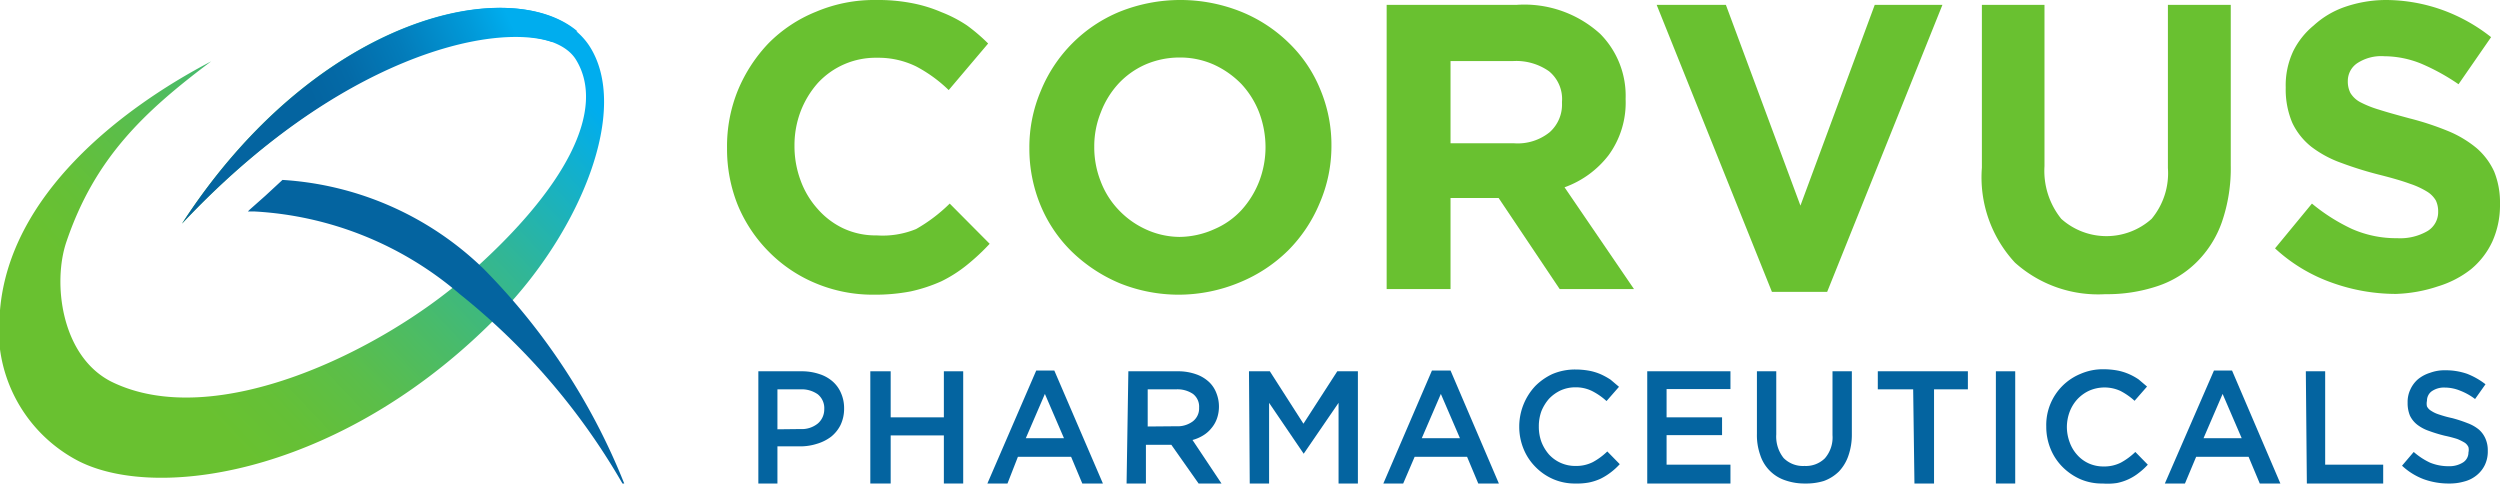
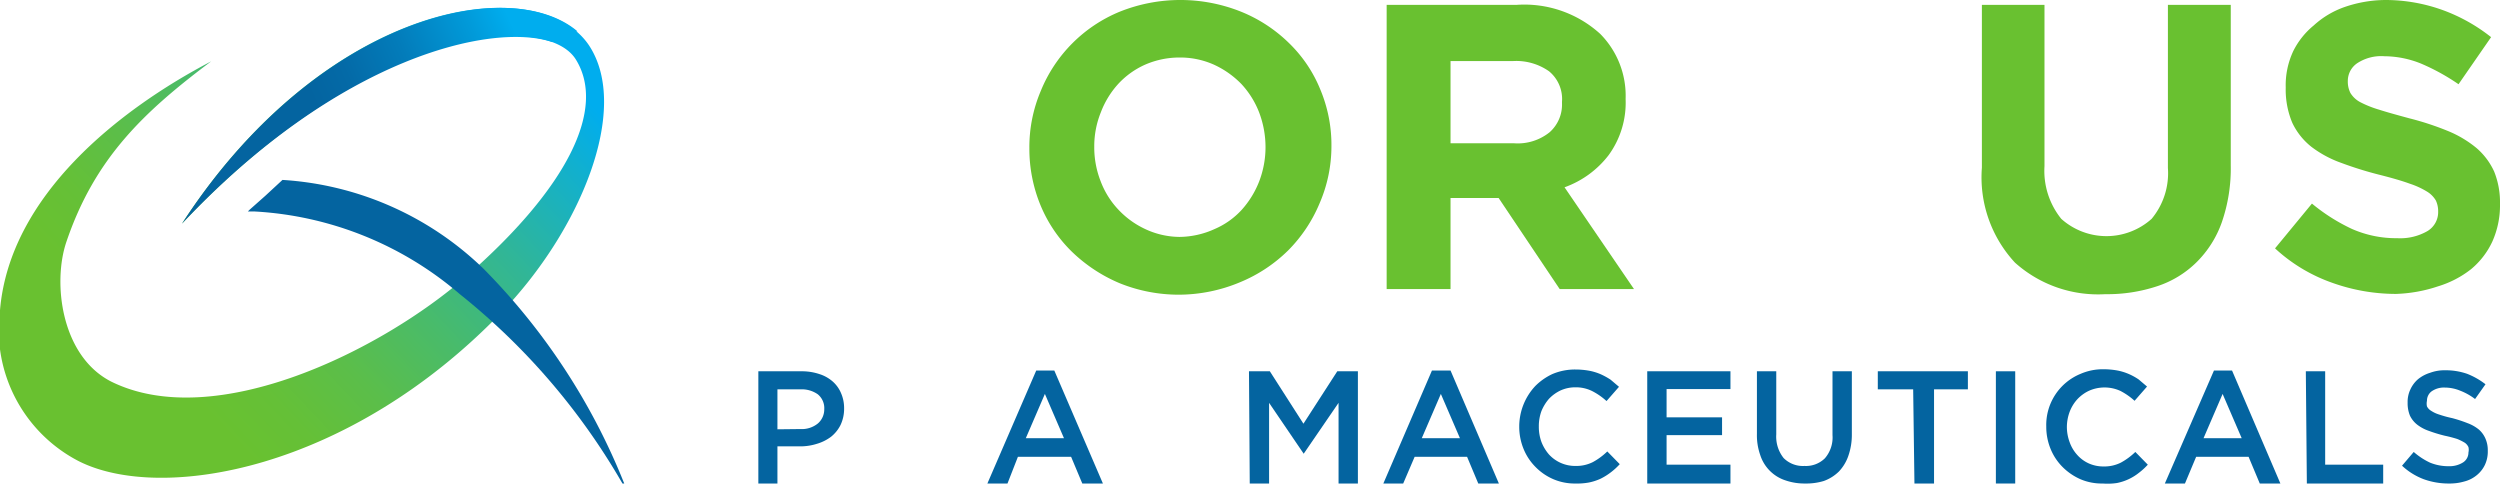
<svg xmlns="http://www.w3.org/2000/svg" viewBox="0 0 98.24 19.02">
  <defs>
    <style>.cls-1{fill:#69c130;}.cls-2{fill:#0464a0;}.cls-3{fill:url(#linear-gradient);}.cls-4{fill:url(#linear-gradient-2);}</style>
    <linearGradient id="linear-gradient" x1="-39.84" y1="137.25" x2="-19.04" y2="123.21" gradientTransform="translate(18.86 -123.8) rotate(-9.4)" gradientUnits="userSpaceOnUse">
      <stop offset="0.23" stop-color="#69c130" />
      <stop offset="0.32" stop-color="#65c037" />
      <stop offset="0.44" stop-color="#5bbe4a" />
      <stop offset="0.58" stop-color="#49bb6a" />
      <stop offset="0.74" stop-color="#31b696" />
      <stop offset="0.91" stop-color="#12b0cd" />
      <stop offset="1" stop-color="#00adee" />
    </linearGradient>
    <linearGradient id="linear-gradient-2" x1="-29.6" y1="126.16" x2="-19.12" y2="123.37" gradientTransform="translate(18.86 -123.8) rotate(-9.4)" gradientUnits="userSpaceOnUse">
      <stop offset="0.23" stop-color="#0464a0" />
      <stop offset="0.38" stop-color="#046aa7" />
      <stop offset="0.6" stop-color="#037cba" />
      <stop offset="0.86" stop-color="#019ad9" />
      <stop offset="1" stop-color="#00adee" />
    </linearGradient>
  </defs>
  <title>logo_top</title>
  <g id="Layer_2" data-name="Layer 2">
    <g id="Layer_1-2" data-name="Layer 1">
-       <path class="cls-1" d="M34.34,11.58a5.81,5.81,0,0,1-2.29-.45,5.6,5.6,0,0,1-1.82-1.22A5.7,5.7,0,0,1,29,8.08a5.9,5.9,0,0,1-.43-2.26v0A5.82,5.82,0,0,1,29,3.54a6,6,0,0,1,1.2-1.84A5.53,5.53,0,0,1,32.07.46,5.86,5.86,0,0,1,34.44,0a7,7,0,0,1,1.43.13A5.53,5.53,0,0,1,37,.48,5.13,5.13,0,0,1,38,1a7.06,7.06,0,0,1,.83.71L37.28,3.54A5.54,5.54,0,0,0,36,2.61a3.37,3.37,0,0,0-1.53-.34,3.09,3.09,0,0,0-2.34,1,3.66,3.66,0,0,0-.67,1.11,3.76,3.76,0,0,0-.24,1.35v0a3.85,3.85,0,0,0,.24,1.36,3.41,3.41,0,0,0,.67,1.12,3.1,3.1,0,0,0,1,.76,3,3,0,0,0,1.32.28A3.46,3.46,0,0,0,36,9a6.31,6.31,0,0,0,1.32-1l1.57,1.58a8.52,8.52,0,0,1-.89.83,5.32,5.32,0,0,1-1,.64,6.13,6.13,0,0,1-1.21.4A7.38,7.38,0,0,1,34.34,11.58Z" />
      <path class="cls-1" d="M46.34,11.58A6.2,6.2,0,0,1,44,11.13a6.09,6.09,0,0,1-1.88-1.24,5.47,5.47,0,0,1-1.23-1.82,5.82,5.82,0,0,1-.44-2.25v0a5.65,5.65,0,0,1,.45-2.25A5.68,5.68,0,0,1,44,.46a6.41,6.41,0,0,1,4.77,0,5.78,5.78,0,0,1,1.88,1.23,5.33,5.33,0,0,1,1.23,1.82,5.64,5.64,0,0,1,.44,2.25v0A5.65,5.65,0,0,1,51.85,8a5.77,5.77,0,0,1-1.23,1.84,5.88,5.88,0,0,1-1.89,1.25A6.24,6.24,0,0,1,46.34,11.58Zm0-2.27A3.4,3.4,0,0,0,47.73,9a3.1,3.1,0,0,0,1.06-.75,3.64,3.64,0,0,0,.69-1.12,3.77,3.77,0,0,0,.25-1.35v0a3.86,3.86,0,0,0-.25-1.36,3.48,3.48,0,0,0-.7-1.12,3.58,3.58,0,0,0-1.08-.76,3.25,3.25,0,0,0-1.36-.28A3.38,3.38,0,0,0,45,2.54a3.22,3.22,0,0,0-1.06.76,3.49,3.49,0,0,0-.68,1.11A3.56,3.56,0,0,0,43,5.76v0a3.65,3.65,0,0,0,.25,1.36,3.32,3.32,0,0,0,.7,1.12A3.42,3.42,0,0,0,45,9,3.23,3.23,0,0,0,46.37,9.31Z" />
      <path class="cls-1" d="M54.49.19h5.12a4.43,4.43,0,0,1,3.27,1.14,3.45,3.45,0,0,1,1,2.56v0a3.5,3.5,0,0,1-.67,2.21,3.8,3.8,0,0,1-1.73,1.26l2.73,4H61.29l-2.4-3.58H57v3.58H54.49Zm5,5.44a2,2,0,0,0,1.4-.43,1.45,1.45,0,0,0,.49-1.15V4a1.41,1.41,0,0,0-.51-1.2,2.24,2.24,0,0,0-1.42-.4H57V5.63Z" />
-       <path class="cls-1" d="M65.1.19h2.72l2.93,7.89L73.67.19h2.66L71.8,11.47H69.63Z" />
      <path class="cls-1" d="M82.73,11.56a4.89,4.89,0,0,1-3.55-1.24,4.93,4.93,0,0,1-1.3-3.73V.19h2.46V6.53A3,3,0,0,0,81,8.6a2.66,2.66,0,0,0,3.55,0,2.81,2.81,0,0,0,.64-2V.19h2.47V6.51a6.47,6.47,0,0,1-.35,2.22,4.15,4.15,0,0,1-1,1.58,3.94,3.94,0,0,1-1.55.94A6.22,6.22,0,0,1,82.73,11.56Z" />
      <path class="cls-1" d="M94.15,11.55a7.45,7.45,0,0,1-2.51-.44A6.46,6.46,0,0,1,89.4,9.76L90.85,8a7.32,7.32,0,0,0,1.58,1,4.31,4.31,0,0,0,1.77.36,2.14,2.14,0,0,0,1.19-.28.87.87,0,0,0,.42-.77v0a1,1,0,0,0-.09-.43,1,1,0,0,0-.33-.34,3.21,3.21,0,0,0-.69-.32c-.3-.11-.68-.22-1.15-.34A14.28,14.28,0,0,1,92,6.4a4.32,4.32,0,0,1-1.17-.63,2.65,2.65,0,0,1-.75-.94,3.35,3.35,0,0,1-.26-1.39v0A3.15,3.15,0,0,1,90.12,2,3.07,3.07,0,0,1,90.92,1,3.51,3.51,0,0,1,92.15.27,5,5,0,0,1,93.73,0,6.63,6.63,0,0,1,96,.4a6.79,6.79,0,0,1,1.89,1.06L96.61,3.31a8.32,8.32,0,0,0-1.47-.81,3.89,3.89,0,0,0-1.44-.29,1.72,1.72,0,0,0-1.08.28.84.84,0,0,0-.36.69v0a1,1,0,0,0,.1.47,1,1,0,0,0,.38.36,4.13,4.13,0,0,0,.75.3c.31.1.71.21,1.19.34a11.29,11.29,0,0,1,1.52.5,4.32,4.32,0,0,1,1.12.67,2.69,2.69,0,0,1,.69.92,3.24,3.24,0,0,1,.23,1.27v0a3.49,3.49,0,0,1-.3,1.48,3.1,3.1,0,0,1-.84,1.09,3.94,3.94,0,0,1-1.29.67A5.74,5.74,0,0,1,94.15,11.55Z" />
      <path class="cls-2" d="M29.8,14.59h1.71a2.17,2.17,0,0,1,.69.11,1.46,1.46,0,0,1,.52.29,1.26,1.26,0,0,1,.33.46,1.46,1.46,0,0,1,.12.6h0a1.48,1.48,0,0,1-.14.65,1.39,1.39,0,0,1-.37.46,1.73,1.73,0,0,1-.56.28,2.15,2.15,0,0,1-.68.1h-.87V19H29.8Zm1.65,2.27a1,1,0,0,0,.69-.22.73.73,0,0,0,.25-.56h0a.7.7,0,0,0-.26-.59,1.1,1.1,0,0,0-.68-.19h-.9v1.57Z" />
-       <path class="cls-2" d="M34.2,14.59H35V16.4h2.09V14.59h.76V19h-.76V17.11H35V19H34.2Z" />
      <path class="cls-2" d="M40.72,14.56h.71L43.34,19h-.81l-.44-1.05H40L39.59,19H38.8Zm1.09,2.66-.75-1.74-.75,1.74Z" />
-       <path class="cls-2" d="M44.34,14.59h1.94a2.11,2.11,0,0,1,.73.12,1.43,1.43,0,0,1,.52.32,1.17,1.17,0,0,1,.27.42,1.42,1.42,0,0,1,.1.52h0a1.42,1.42,0,0,1-.08.48,1.19,1.19,0,0,1-.22.38,1.22,1.22,0,0,1-.32.28,1.57,1.57,0,0,1-.42.18L48,19h-.9l-1.07-1.52h-1V19h-.76Zm1.88,2.16a1,1,0,0,0,.65-.19.64.64,0,0,0,.25-.54h0a.63.63,0,0,0-.24-.54,1.09,1.09,0,0,0-.67-.18H45.1v1.46Z" />
      <path class="cls-2" d="M49.08,14.59h.82l1.32,2.06,1.33-2.06h.81V19H52.6V15.83l-1.37,2h0l-1.36-2V19h-.76Z" />
      <path class="cls-2" d="M56.27,14.56H57L58.9,19h-.81l-.44-1.05H55.59L55.14,19h-.78Zm1.1,2.66-.75-1.74-.75,1.74Z" />
      <path class="cls-2" d="M61.92,19a2.13,2.13,0,0,1-.88-.17,2.18,2.18,0,0,1-.7-.48,2.15,2.15,0,0,1-.47-.71,2.3,2.3,0,0,1-.17-.88h0a2.33,2.33,0,0,1,.63-1.59A2.34,2.34,0,0,1,61,14.7a2.27,2.27,0,0,1,.91-.18,3.12,3.12,0,0,1,.55.05,2.15,2.15,0,0,1,.45.14,2.82,2.82,0,0,1,.38.21l.33.28-.49.56a2.57,2.57,0,0,0-.56-.39,1.43,1.43,0,0,0-.66-.15,1.4,1.4,0,0,0-.58.12,1.54,1.54,0,0,0-.46.33,1.74,1.74,0,0,0-.3.49,1.72,1.72,0,0,0-.1.6h0a1.72,1.72,0,0,0,.1.6,1.66,1.66,0,0,0,.3.5,1.39,1.39,0,0,0,.46.33,1.4,1.4,0,0,0,.58.12,1.45,1.45,0,0,0,.68-.15,2.6,2.6,0,0,0,.57-.42l.49.5a2.6,2.6,0,0,1-.35.32,2.42,2.42,0,0,1-.4.25,2.07,2.07,0,0,1-.46.15A2.48,2.48,0,0,1,61.92,19Z" />
      <path class="cls-2" d="M64.73,14.59H68v.7H65.49V16.4h2.18v.7H65.49v1.16H68V19H64.73Z" />
      <path class="cls-2" d="M70.93,19a2.29,2.29,0,0,1-.76-.12,1.54,1.54,0,0,1-1-1,2.33,2.33,0,0,1-.13-.83V14.59h.76v2.48a1.35,1.35,0,0,0,.29.93,1.07,1.07,0,0,0,.82.31,1.06,1.06,0,0,0,.8-.3,1.25,1.25,0,0,0,.3-.91V14.59h.76v2.47a2.5,2.5,0,0,1-.14.86,1.69,1.69,0,0,1-.37.61,1.64,1.64,0,0,1-.59.37A2.37,2.37,0,0,1,70.93,19Z" />
      <path class="cls-2" d="M75.18,15.3H73.79v-.71h3.54v.71H76V19h-.77Z" />
      <path class="cls-2" d="M78.43,14.59h.76V19h-.76Z" />
      <path class="cls-2" d="M82.63,19a2.13,2.13,0,0,1-.88-.17,2.29,2.29,0,0,1-.7-.48,2.15,2.15,0,0,1-.47-.71,2.3,2.3,0,0,1-.17-.88h0a2.17,2.17,0,0,1,1.35-2.07,2.19,2.19,0,0,1,.9-.18,3.12,3.12,0,0,1,.55.05,2.15,2.15,0,0,1,.45.14,2.32,2.32,0,0,1,.38.21l.33.28-.49.56a2.57,2.57,0,0,0-.56-.39,1.5,1.5,0,0,0-1.24,0,1.5,1.5,0,0,0-.45.33,1.54,1.54,0,0,0-.3.49,1.73,1.73,0,0,0-.11.6h0a1.73,1.73,0,0,0,.11.6,1.48,1.48,0,0,0,.3.5,1.35,1.35,0,0,0,.45.33,1.4,1.4,0,0,0,.58.12,1.45,1.45,0,0,0,.68-.15,2.6,2.6,0,0,0,.57-.42l.49.5a2.6,2.6,0,0,1-.35.32,2,2,0,0,1-.86.4A2.43,2.43,0,0,1,82.63,19Z" />
      <path class="cls-2" d="M87,14.56h.71L89.61,19H88.8l-.44-1.05H86.3L85.86,19h-.79Zm1.09,2.66-.75-1.74-.75,1.74Z" />
      <path class="cls-2" d="M90.61,14.59h.76v3.67h2.28V19h-3Z" />
      <path class="cls-2" d="M96.24,19a2.87,2.87,0,0,1-1-.17,2.57,2.57,0,0,1-.85-.53l.46-.54a2.71,2.71,0,0,0,.64.42,1.9,1.9,0,0,0,.73.14,1,1,0,0,0,.57-.15.46.46,0,0,0,.21-.39v0a.46.46,0,0,0,0-.21.42.42,0,0,0-.14-.17,2.09,2.09,0,0,0-.3-.15,5,5,0,0,0-.5-.13,5.78,5.78,0,0,1-.62-.19,1.59,1.59,0,0,1-.45-.24,1,1,0,0,1-.29-.36,1.29,1.29,0,0,1-.09-.51h0a1.13,1.13,0,0,1,.11-.52,1.17,1.17,0,0,1,.3-.4,1.41,1.41,0,0,1,.47-.25,1.64,1.64,0,0,1,.6-.1,2.58,2.58,0,0,1,.86.14,2.9,2.9,0,0,1,.72.41l-.41.58a2.35,2.35,0,0,0-.59-.33,1.59,1.59,0,0,0-.59-.12.84.84,0,0,0-.53.15.46.46,0,0,0-.18.37h0a.51.51,0,0,0,0,.22.42.42,0,0,0,.16.17,1.2,1.2,0,0,0,.32.15,4.35,4.35,0,0,0,.51.14,5.47,5.47,0,0,1,.61.2,1.54,1.54,0,0,1,.44.25,1,1,0,0,1,.26.36,1.13,1.13,0,0,1,.09.47h0a1.23,1.23,0,0,1-.11.55,1.17,1.17,0,0,1-.32.41,1.26,1.26,0,0,1-.49.25A2.06,2.06,0,0,1,96.24,19Z" />
      <path class="cls-3" d="M7.15,8.79c5.73-8.82,14-10,16-7,1.64,2.5-.36,7.29-3.45,10.49-6,6.22-13.35,7.47-16.59,5.85A5.81,5.81,0,0,1,0,12.19C.38,7.68,4.69,4.3,8.3,2.41c-2.67,2-4.58,3.82-5.69,7.09C2.06,11.11,2.4,14,4.38,15c4.07,2,10.58-1.21,13.92-4.12,4-3.49,5.53-6.6,4.33-8.54S14.39,1.08,7.15,8.79Z" />
      <path class="cls-4" d="M7.15,8.79C13.27,2.28,19.3.86,21.69,1.65a8.2,8.2,0,0,1,1-.42C20.07-1,12.49.57,7.15,8.79Z" />
      <path class="cls-2" d="M19,10.56a12.44,12.44,0,0,0-7.9-3.49h0l-.67.62-.62.55-.07.07H10a13.51,13.51,0,0,1,8.07,3.25A26.3,26.3,0,0,1,24.46,19l.07,0A25.34,25.34,0,0,0,19,10.56Z" />
    </g>
  </g>
</svg>